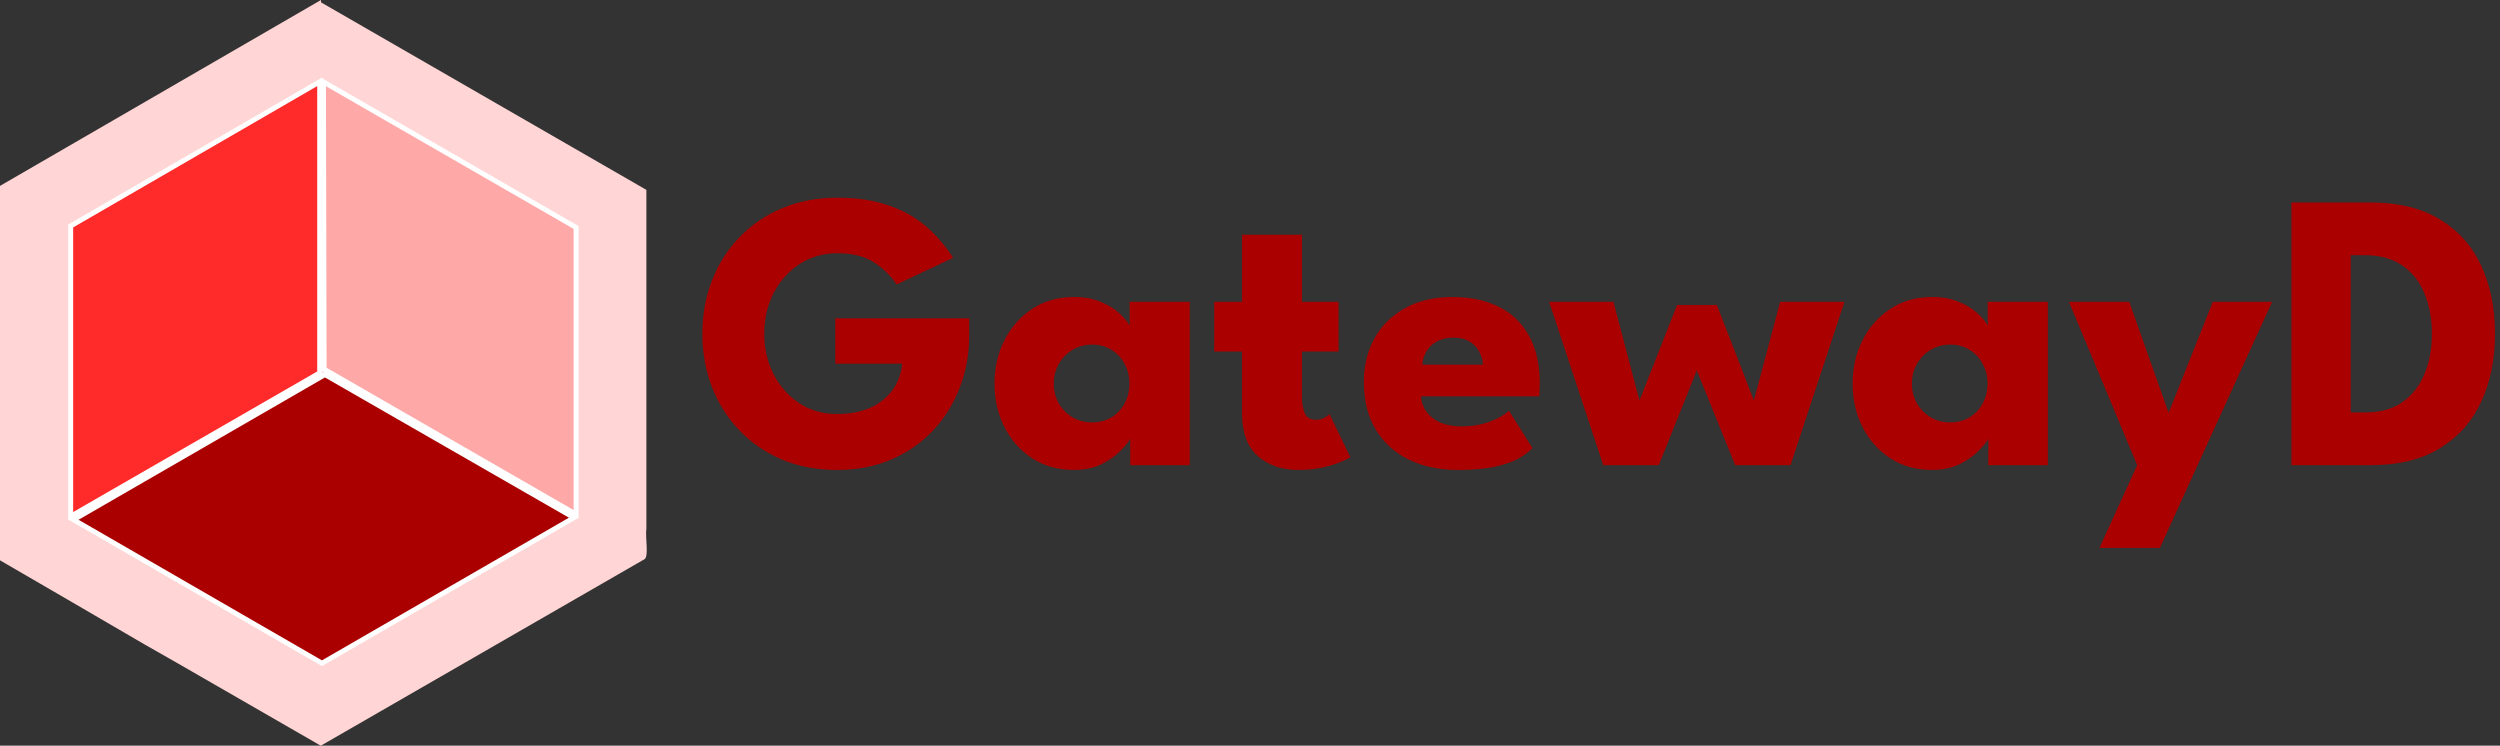
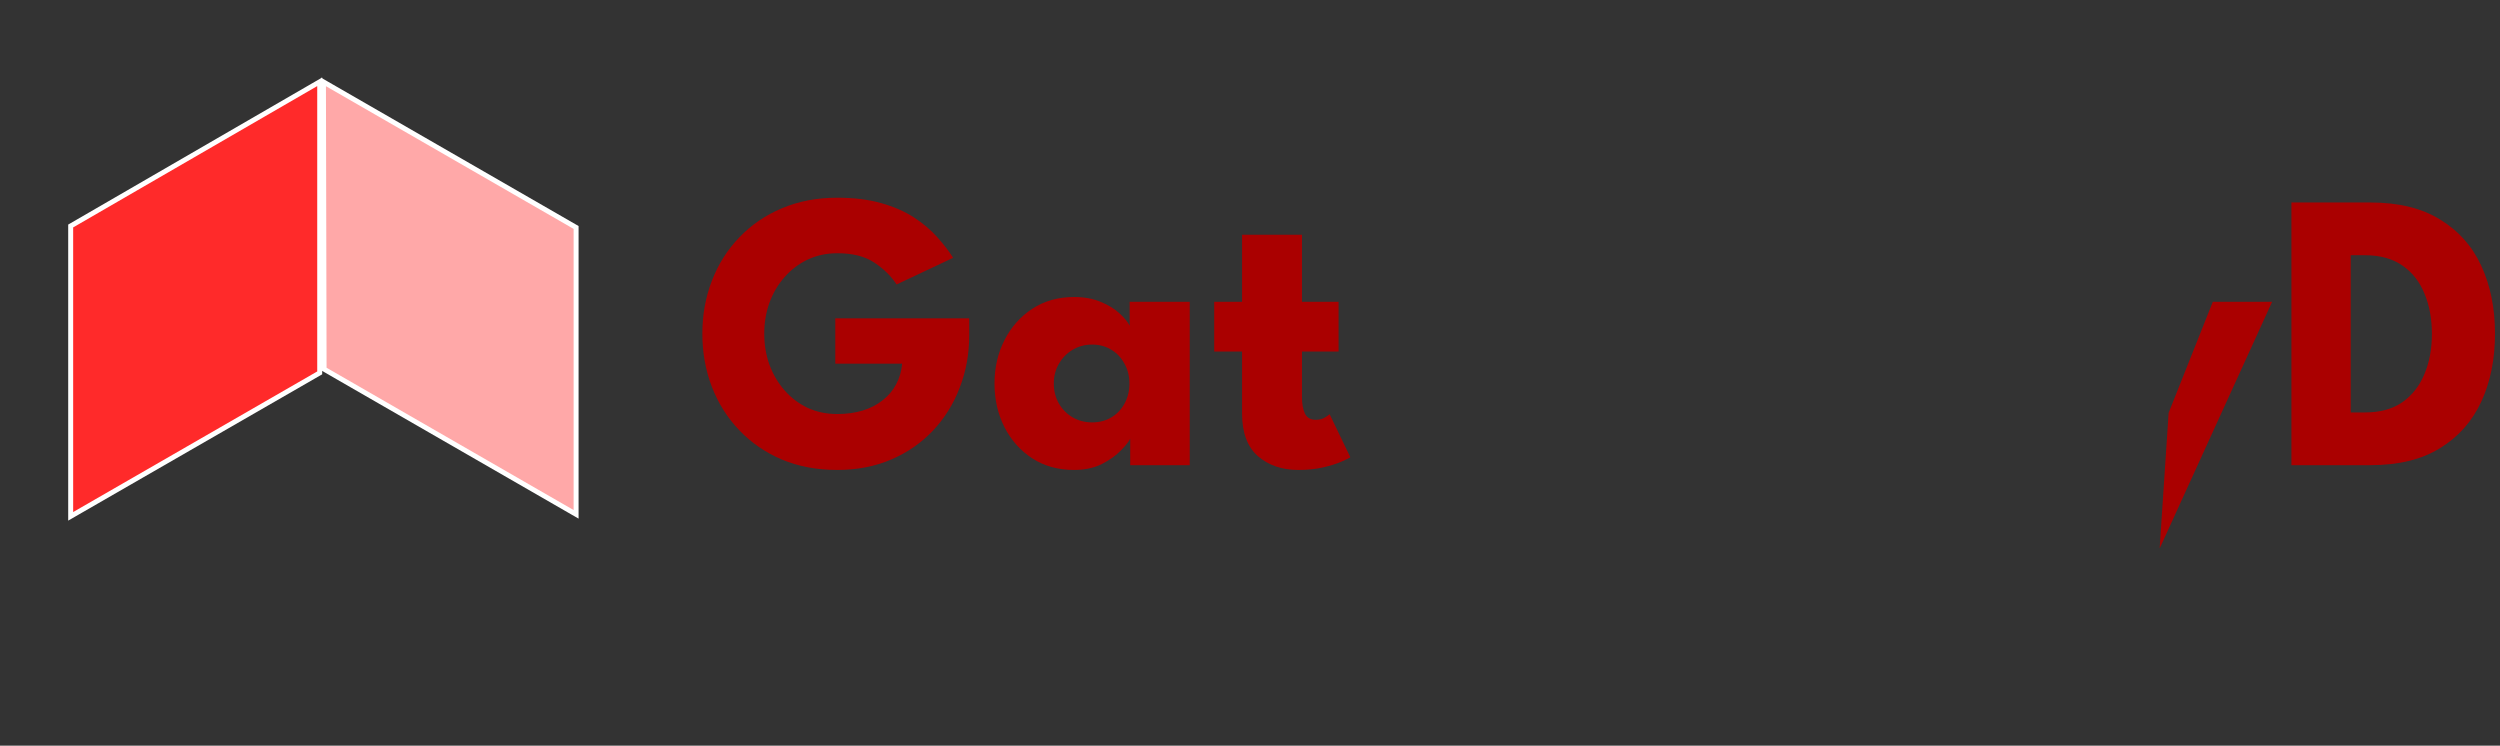
<svg xmlns="http://www.w3.org/2000/svg" width="100.5" height="29.975" viewBox="0 0 100.5 29.975" fill="none" version="1.1" id="svg17" xml:space="preserve">
  <rect x="0" y="0" width="100.5" height="29.975" fill="#333333" stroke="none" />
  <g id="g404-3" transform="translate(10.186,9.514)">
    <g id="g7940" transform="matrix(0.997,0,0,0.997,-0.564,-0.572)">
-       <path id="path4-6" d="m 3.293,-8.97 c -4.315,2.499 -8.63,4.998 -12.945,7.497 0,5.032 0,10.064 0,15.096 1.937,1.126 3.877,2.249 5.811,3.381 0.357,0.194 2.105,1.205 2.993,1.715 1.378,0.793 2.755,1.586 4.132,2.38 4.356,-2.51 8.712,-5.02 13.068,-7.53 0.157,-0.165 0.009,-0.876 0.06,-1.237 0,-4.548 0,-9.097 0,-13.645 C 12.04,-3.834 7.666,-6.354 3.293,-8.874 v -0.08 z" style="fill:#ffd5d5;stroke-width:1.289" />
      <path d="m 3.24,-5.671 v 11.737 l -10.041,5.784 v -11.707 z" fill="#ff2a2a" id="path4" style="fill:#ff2a2a;fill-opacity:1;stroke:#ffffff;stroke-width:0.2;stroke-dasharray:none;stroke-opacity:1" />
-       <path d="M 13.489,11.904 3.33,17.773 -6.683,11.989 3.45,6.135 Z" fill="#aa0000" id="path6" style="fill:#aa0000;fill-opacity:1;stroke:#ffffff;stroke-width:0.2;stroke-dasharray:none;stroke-opacity:1" />
      <path d="m 3.391,-5.666 10.187,5.869 V 11.77 L 3.417,5.917 Z" fill="#ffaaaa" id="path8" style="fill:#ffa8a8;fill-opacity:1;stroke:#ffffff;stroke-width:0.2;stroke-dasharray:none;stroke-opacity:1" />
    </g>
  </g>
  <defs id="defs15">
    <clipPath id="clip0_2_213">
      <rect width="41" height="47" fill="#ffffff" transform="translate(0.665,0.5)" id="rect12" x="0" y="0" />
    </clipPath>
    <clipPath id="clip0_2_213-3">
      <rect width="41" height="47" fill="#ffffff" transform="translate(0.665,0.5)" id="rect1479" x="0" y="0" />
    </clipPath>
  </defs>
  <g aria-label="GatewayD" id="text508" style="font-size:16px;line-height:1.25;letter-spacing:0px;word-spacing:0px;fill:#aa0000">
    <path d="m 33.579,12.796 h 5.384 v 0.672 q 0,1.136 -0.384,2.12 -0.376,0.984 -1.08,1.728 -0.704,0.744 -1.68,1.16 -0.976,0.416 -2.16,0.416 -1.224,0 -2.224,-0.416 -0.992,-0.424 -1.712,-1.176 -0.72,-0.752 -1.104,-1.744 -0.384,-1 -0.384,-2.144 0,-1.136 0.384,-2.128 0.384,-1 1.104,-1.744 0.72,-0.752 1.712,-1.168 1,-0.424 2.224,-0.424 1,0 1.76,0.216 0.768,0.216 1.32,0.576 0.552,0.36 0.936,0.792 0.384,0.424 0.64,0.832 l -2.272,1.072 q -0.328,-0.504 -0.896,-0.88 -0.56,-0.376 -1.488,-0.376 -0.648,0 -1.192,0.256 -0.536,0.256 -0.928,0.704 -0.392,0.44 -0.608,1.032 -0.208,0.584 -0.208,1.24 0,0.664 0.208,1.248 0.216,0.584 0.608,1.032 0.392,0.448 0.928,0.704 0.544,0.248 1.192,0.248 0.568,0 1.032,-0.144 0.464,-0.144 0.8,-0.416 0.344,-0.272 0.536,-0.64 0.2,-0.376 0.24,-0.824 h -2.688 z" style="font-weight:bold;font-family:'League Spartan';-inkscape-font-specification:'League Spartan Bold'" id="path299" />
    <path d="m 45.435,18.7 v -1.064 q -0.072,0.16 -0.368,0.464 -0.288,0.304 -0.768,0.552 -0.48,0.24 -1.12,0.24 -0.96,0 -1.68,-0.464 -0.72,-0.472 -1.12,-1.256 -0.4,-0.792 -0.4,-1.752 0,-0.96 0.4,-1.744 0.4,-0.792 1.12,-1.264 0.72,-0.472 1.68,-0.472 0.616,0 1.08,0.2 0.464,0.192 0.752,0.464 0.288,0.264 0.4,0.488 v -0.96 h 2.416 v 6.568 z m -3.072,-3.28 q 0,0.448 0.208,0.808 0.208,0.352 0.552,0.552 0.352,0.2 0.776,0.2 0.44,0 0.776,-0.2 0.336,-0.2 0.528,-0.552 0.2,-0.36 0.2,-0.808 0,-0.448 -0.2,-0.8 -0.192,-0.36 -0.528,-0.56 -0.336,-0.208 -0.776,-0.208 -0.424,0 -0.776,0.208 -0.344,0.2 -0.552,0.56 -0.208,0.352 -0.208,0.8 z" style="font-weight:bold;font-family:'League Spartan';-inkscape-font-specification:'League Spartan Bold'" id="path301" />
    <path d="m 48.811,12.132 h 1.12 V 9.436 h 2.408 v 2.696 h 1.472 v 2 h -1.472 v 1.832 q 0,0.408 0.12,0.664 0.12,0.248 0.44,0.248 0.216,0 0.368,-0.096 0.152,-0.096 0.184,-0.128 l 0.832,1.728 q -0.056,0.048 -0.352,0.176 -0.288,0.128 -0.736,0.232 -0.448,0.104 -1,0.104 -0.984,0 -1.624,-0.552 -0.64,-0.56 -0.64,-1.72 v -2.488 h -1.12 z" style="font-weight:bold;font-family:'League Spartan';-inkscape-font-specification:'League Spartan Bold'" id="path303" />
-     <path d="m 57.123,15.932 q 0.024,0.352 0.224,0.624 0.2,0.272 0.552,0.432 0.36,0.152 0.848,0.152 0.464,0 0.832,-0.096 0.376,-0.096 0.648,-0.24 0.28,-0.144 0.432,-0.296 l 0.944,1.504 q -0.2,0.216 -0.568,0.424 -0.36,0.2 -0.952,0.328 -0.592,0.128 -1.496,0.128 -1.088,0 -1.936,-0.408 -0.848,-0.408 -1.336,-1.2 -0.488,-0.792 -0.488,-1.936 0,-0.96 0.416,-1.728 0.424,-0.776 1.224,-1.224 0.8,-0.456 1.928,-0.456 1.072,0 1.856,0.392 0.792,0.392 1.216,1.168 0.432,0.768 0.432,1.92 0,0.064 -0.008,0.256 0,0.192 -0.016,0.256 z m 2.488,-1.272 q -0.008,-0.256 -0.136,-0.504 -0.128,-0.256 -0.384,-0.416 -0.256,-0.168 -0.656,-0.168 -0.4,0 -0.68,0.16 -0.272,0.152 -0.416,0.4 -0.144,0.248 -0.16,0.528 z" style="font-weight:bold;font-family:'League Spartan';-inkscape-font-specification:'League Spartan Bold'" id="path305" />
-     <path d="m 68.211,14.892 -1.528,3.808 h -2.232 l -2.176,-6.568 h 2.584 l 1.048,3.968 1.512,-3.84 h 1.6 l 1.488,3.84 1.056,-3.968 h 2.584 l -2.168,6.568 h -2.224 z" style="font-weight:bold;font-family:'League Spartan';-inkscape-font-specification:'League Spartan Bold'" id="path307" />
-     <path d="m 79.931,18.7 v -1.064 q -0.072,0.16 -0.368,0.464 -0.288,0.304 -0.768,0.552 -0.48,0.24 -1.12,0.24 -0.96,0 -1.68,-0.464 -0.72,-0.472 -1.12,-1.256 -0.4,-0.792 -0.4,-1.752 0,-0.96 0.4,-1.744 0.4,-0.792 1.12,-1.264 0.72,-0.472 1.68,-0.472 0.616,0 1.08,0.2 0.464,0.192 0.752,0.464 0.288,0.264 0.4,0.488 v -0.96 h 2.416 v 6.568 z m -3.072,-3.28 q 0,0.448 0.208,0.808 0.208,0.352 0.552,0.552 0.352,0.2 0.776,0.2 0.44,0 0.776,-0.2 0.336,-0.2 0.528,-0.552 0.2,-0.36 0.2,-0.808 0,-0.448 -0.2,-0.8 -0.192,-0.36 -0.528,-0.56 -0.336,-0.208 -0.776,-0.208 -0.424,0 -0.776,0.208 -0.344,0.2 -0.552,0.56 -0.208,0.352 -0.208,0.8 z" style="font-weight:bold;font-family:'League Spartan';-inkscape-font-specification:'League Spartan Bold'" id="path309" />
-     <path d="m 87.179,16.596 1.776,-4.464 h 2.384 l -4.512,9.896 h -2.432 l 1.52,-3.328 -2.744,-6.568 h 2.424 z" style="font-weight:bold;font-family:'League Spartan';-inkscape-font-specification:'League Spartan Bold'" id="path311" />
+     <path d="m 87.179,16.596 1.776,-4.464 h 2.384 l -4.512,9.896 h -2.432 h 2.424 z" style="font-weight:bold;font-family:'League Spartan';-inkscape-font-specification:'League Spartan Bold'" id="path311" />
    <path d="m 92.115,8.14 h 3.176 q 1.688,0 2.792,0.68 1.112,0.672 1.664,1.864 0.552,1.192 0.552,2.728 0,1.544 -0.552,2.736 -0.552,1.192 -1.664,1.872 -1.104,0.68 -2.792,0.68 h -3.176 z m 2.384,2.12 v 6.32 h 0.576 q 0.904,0 1.496,-0.408 0.592,-0.416 0.888,-1.128 0.304,-0.72 0.304,-1.616 0,-0.904 -0.296,-1.616 -0.288,-0.72 -0.888,-1.136 -0.6,-0.416 -1.504,-0.416 z" style="font-weight:bold;font-family:'League Spartan';-inkscape-font-specification:'League Spartan Bold'" id="path313" />
  </g>
</svg>